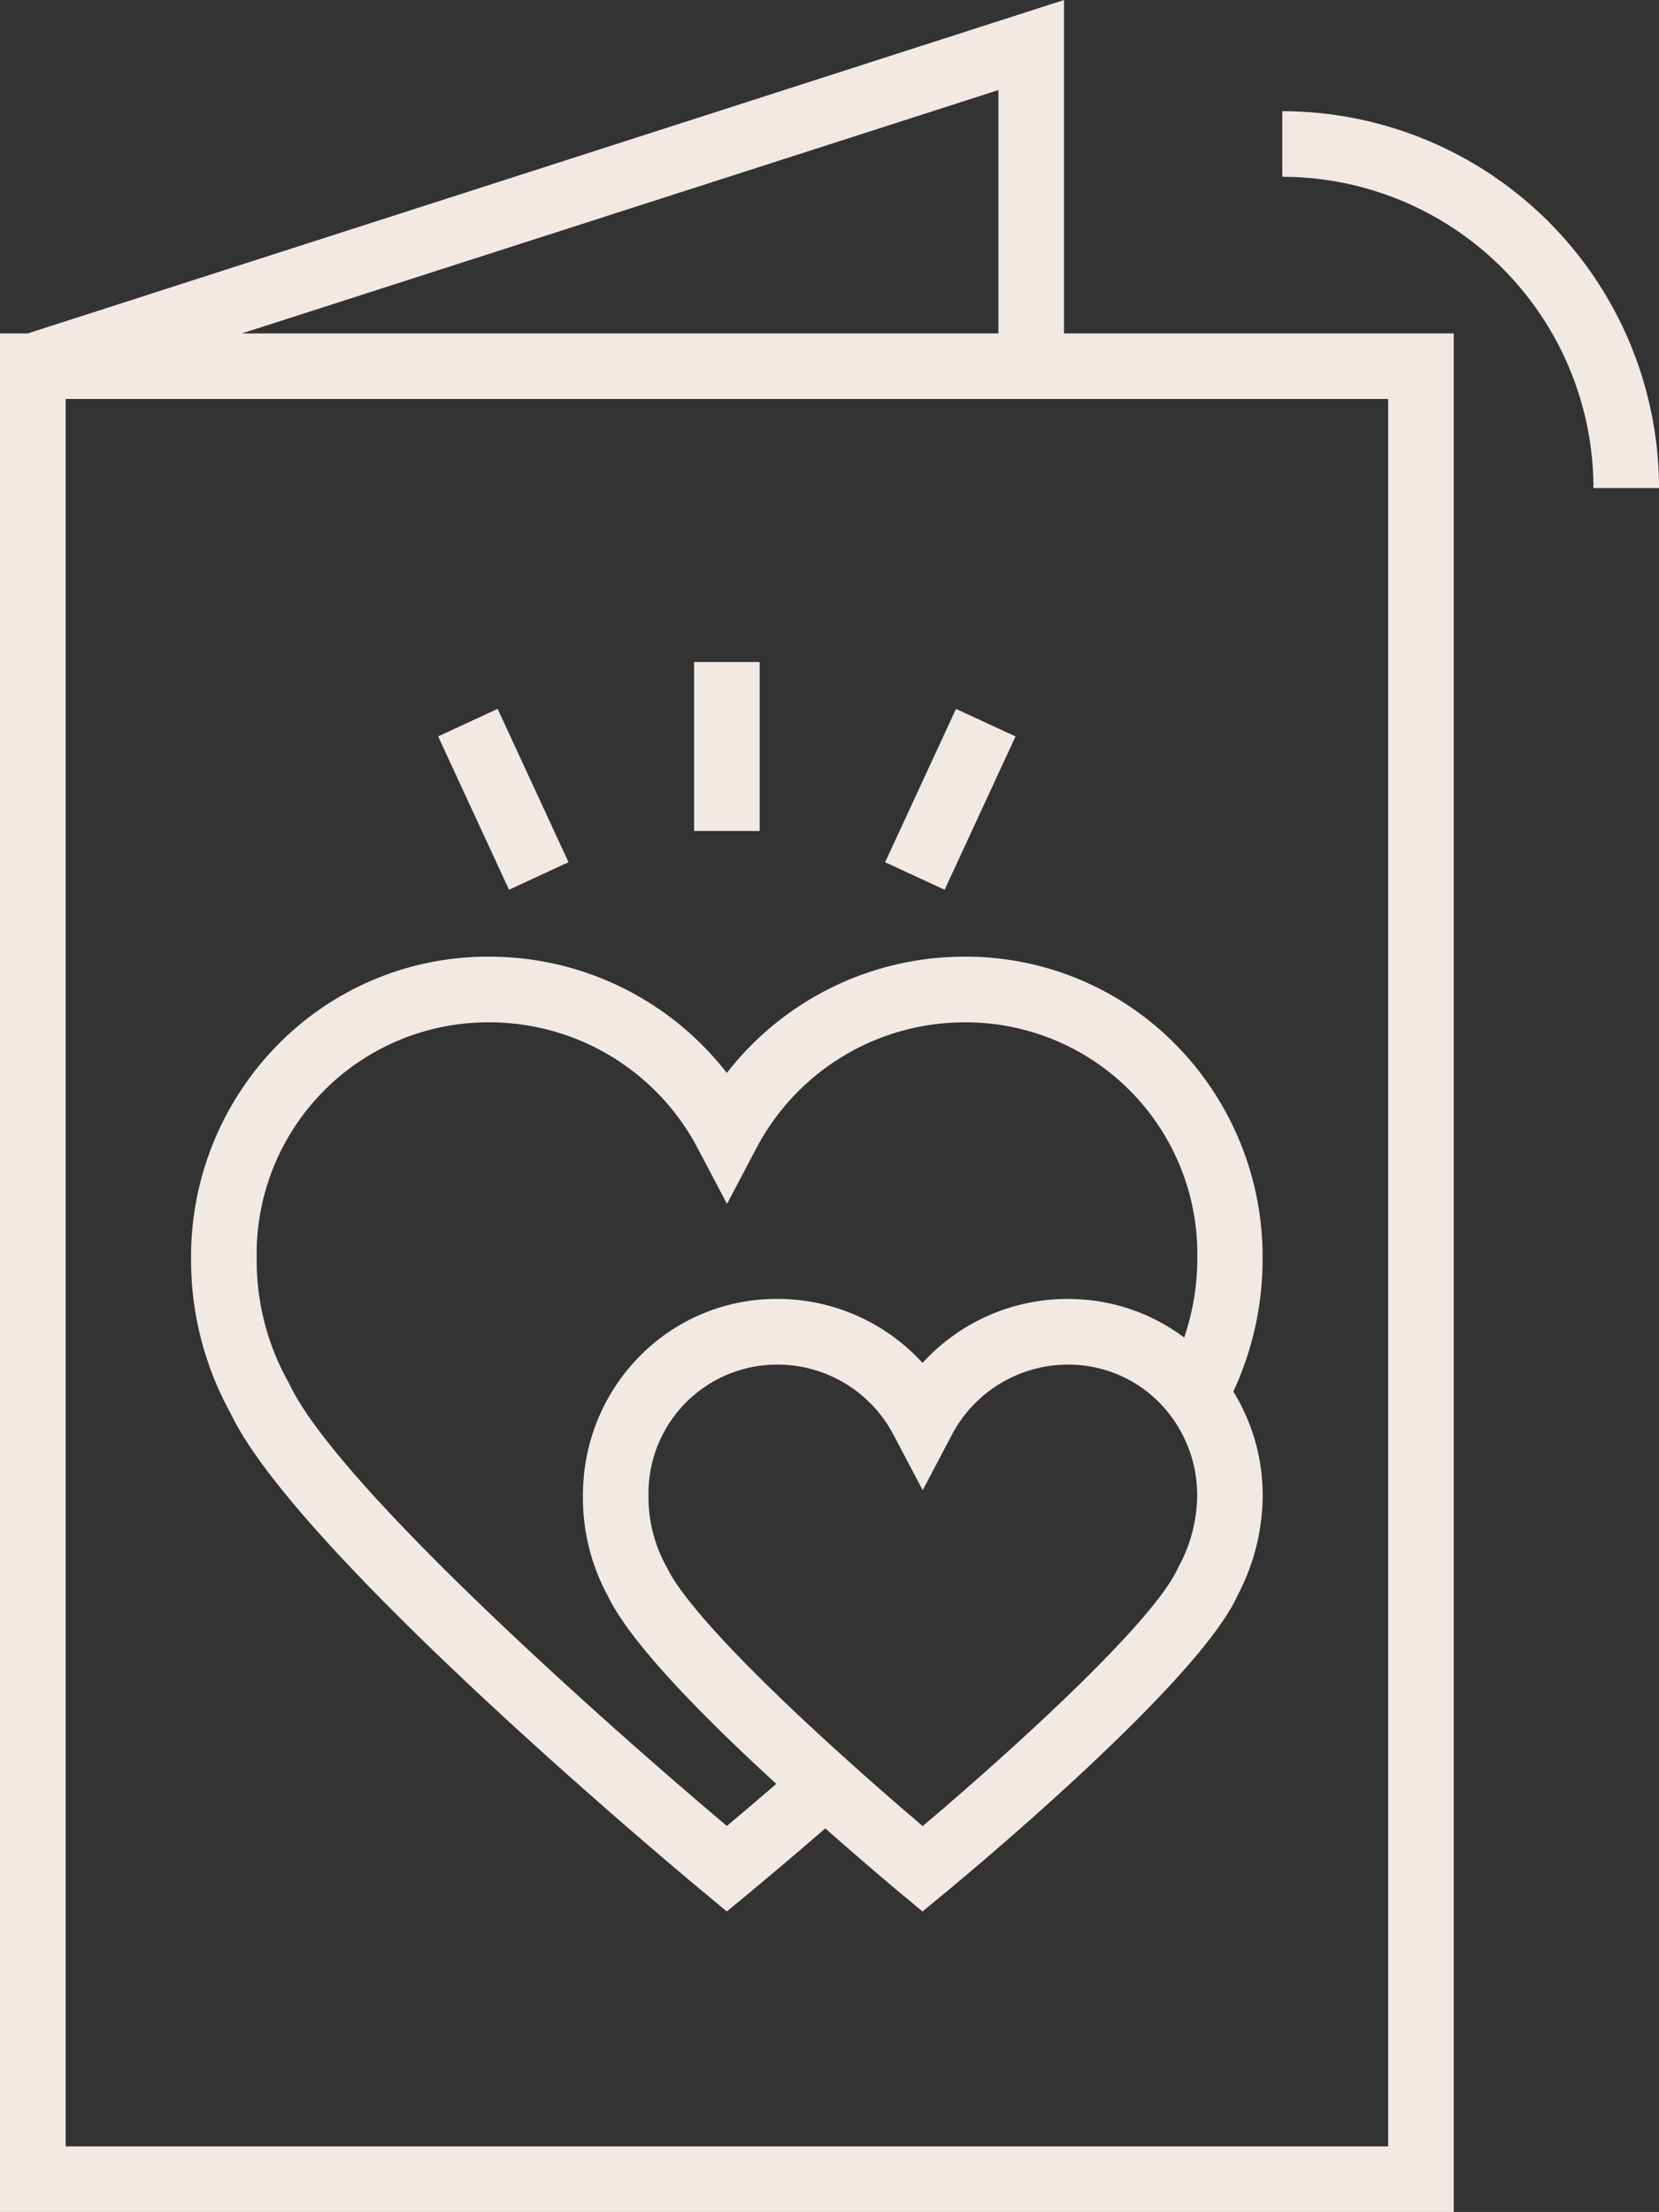
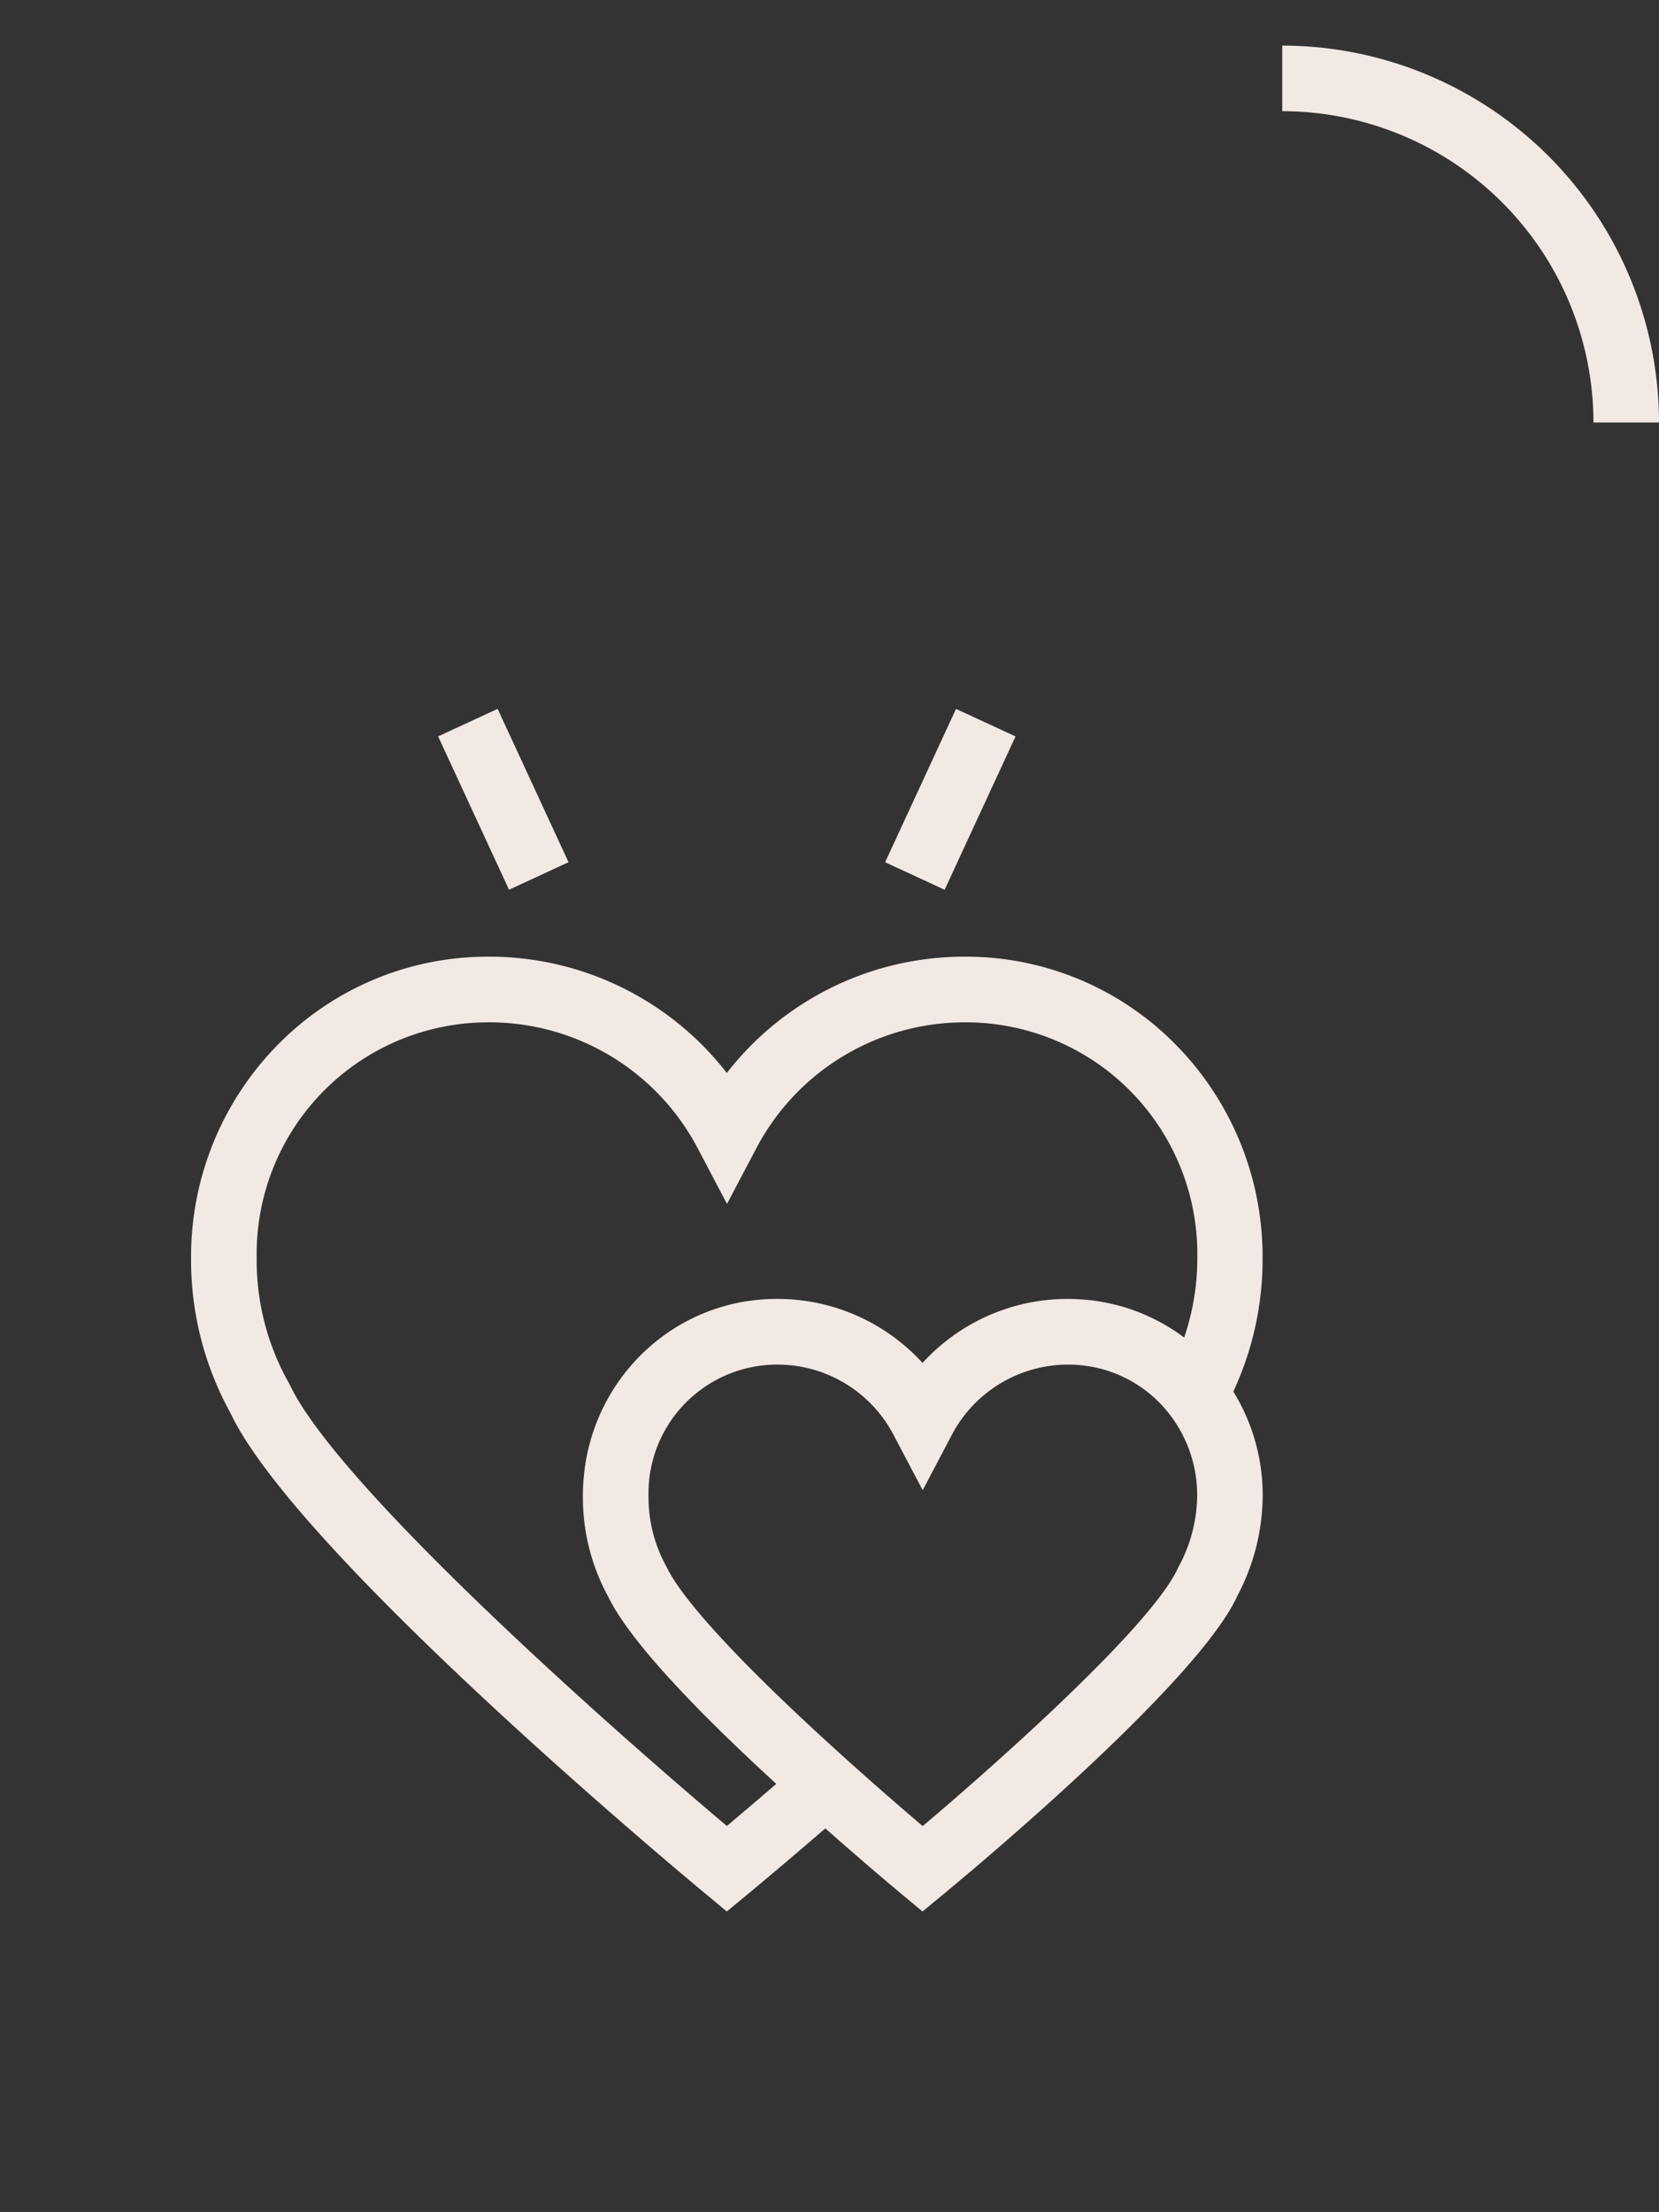
<svg xmlns="http://www.w3.org/2000/svg" viewBox="0 0 79.781 106.33">
  <rect x="0" y="0" width="79.781" height="106.33" fill="#333333" stroke="none" />
  <defs>
    <style>.cls-1{fill:#f2e9e4}</style>
  </defs>
  <g id="Group_73" data-name="Group 73" transform="translate(-961 -1334)">
    <g id="_051-wedding-invitation" data-name="051-wedding-invitation" transform="translate(897.081 1334)">
      <g id="Group_61" data-name="Group 61" transform="translate(97.297 31.823)">
        <g id="Group_60" data-name="Group 60">
-           <path id="Rectangle_620" data-name="Rectangle 620" class="cls-1" d="M0 0h3.153v8.122H0z" />
-         </g>
+           </g>
      </g>
      <g id="Group_63" data-name="Group 63" transform="translate(106.485 34.077)">
        <g id="Group_62" data-name="Group 62">
          <path id="Rectangle_621" data-name="Rectangle 621" class="cls-1" transform="rotate(-65.178 5.765 3.686)" d="M0 0h8.121v3.153H0z" />
        </g>
      </g>
      <g id="Group_65" data-name="Group 65" transform="translate(84.988 34.076)">
        <g id="Group_64" data-name="Group 64">
          <path id="Rectangle_622" data-name="Rectangle 622" class="cls-1" transform="rotate(-24.822 3.006 .661)" d="M0 0h3.153v8.121H0z" />
        </g>
      </g>
      <g id="Group_68" data-name="Group 68" transform="translate(63.919)">
        <g id="Group_67" data-name="Group 67">
          <g id="Group_66" data-name="Group 66">
-             <path id="Path_53" data-name="Path 53" class="cls-1" d="M115.086 16.029V0L65.447 15.965a1.629 1.629 0 0 0-.165.064h-1.363v90.3h69.91v-90.3zm-3.153-11.7v11.7H75.545zm18.743 98.851h-63.6v-84h63.6v84z" transform="translate(-63.919)" />
-           </g>
+             </g>
        </g>
      </g>
      <g id="Group_70" data-name="Group 70" transform="translate(73.109 45.988)">
        <g id="Group_69" data-name="Group 69">
          <path id="Path_55" data-name="Path 55" class="cls-1" d="M159.7 235.936a14.51 14.51 0 0 0-4.15-10.237 14.146 14.146 0 0 0-10.174-4.255 14.455 14.455 0 0 0-11.44 5.591 14.457 14.457 0 0 0-11.44-5.591 14.146 14.146 0 0 0-10.174 4.255 14.512 14.512 0 0 0-4.15 10.237 15.2 15.2 0 0 0 1.876 7.412l.087.175c3.383 6.853 22 22.331 22.8 22.986l1 .832 1.005-.829c.017-.014 1.526-1.26 3.733-3.164 2.074 1.835 3.655 3.147 3.673 3.162l1 .832 1.005-.829c1.232-1.016 12.1-10.048 14.1-14.265l.054-.114a10.375 10.375 0 0 0 1.2-4.768 9.484 9.484 0 0 0-1.412-5.017 15.041 15.041 0 0 0 1.407-6.413zm-4.044 14.842l-.056.118c-1.307 2.758-8.534 9.206-12.245 12.341-.85-.723-2.16-1.853-3.615-3.161-6.429-5.783-8.179-8.248-8.651-9.2l-.032-.066a6.87 6.87 0 0 1-.887-3.444 6.187 6.187 0 0 1 6.193-6.313 6.3 6.3 0 0 1 5.592 3.382l1.4 2.655 1.4-2.655a6.316 6.316 0 0 1 6.309-3.341 6.122 6.122 0 0 1 4.176 2.366 6.346 6.346 0 0 1 1.315 3.9 7.283 7.283 0 0 1-.898 3.418zm.272-11.028l-.072-.051-.1-.074q-.156-.112-.316-.216l-.085-.056q-.2-.126-.4-.241l-.091-.05q-.166-.093-.336-.178l-.111-.055a9.612 9.612 0 0 0-.426-.195l-.041-.017q-.2-.083-.4-.156l-.121-.043q-.193-.068-.39-.127l-.064-.02a9.217 9.217 0 0 0-.456-.12l-.118-.027q-.186-.042-.373-.075l-.112-.021a9.161 9.161 0 0 0-.47-.067l-.092-.009q-.2-.021-.4-.034l-.133-.008a9.785 9.785 0 0 0-.486-.014 9.44 9.44 0 0 0-6.987 3.077 9.441 9.441 0 0 0-6.987-3.077 9.225 9.225 0 0 0-6.645 2.784 9.447 9.447 0 0 0-2.656 5.741q-.045.466-.045.94a9.913 9.913 0 0 0 1.213 4.84l.032.065c.054.109.115.223.181.34l.021.037c.064.112.134.228.209.346l.036.057q.112.176.241.362l.045.065q.131.189.278.387l.045.059c.1.138.21.278.324.423l.029.036q.177.223.37.458l.014.017c.129.156.265.316.406.479l.051.06c.137.158.28.319.427.483l.071.079q.221.245.457.5l.079.085q.241.259.5.527l.067.07c.179.187.363.377.554.571l.03.031q.29.294.6.6l.039.039q.3.3.622.611l.089.086.638.613.108.1q.327.311.669.632l.11.1q.35.327.715.663l.029.027c-.971.836-1.788 1.528-2.375 2.022-5.854-4.93-18.562-16.225-20.975-21.114l-.088-.178a11.962 11.962 0 0 1-1.549-6.012A11.136 11.136 0 0 1 122.5 224.6a11.32 11.32 0 0 1 10.045 6.073l1.4 2.655 1.4-2.655a11.32 11.32 0 0 1 10.045-6.073 11.137 11.137 0 0 1 11.171 11.34 11.707 11.707 0 0 1-.632 3.811z" transform="translate(-108.173 -221.444)" />
        </g>
      </g>
      <g id="Group_72" data-name="Group 72" transform="translate(125.583 5.345)">
        <g id="Group_71" data-name="Group 71">
-           <path id="Path_56" data-name="Path 56" class="cls-1" d="M360.843 25.739v3.153a14.982 14.982 0 0 1 14.965 14.965h3.153a18.138 18.138 0 0 0-18.118-18.118z" transform="translate(-360.843 -25.739)" />
+           <path id="Path_56" data-name="Path 56" class="cls-1" d="M360.843 25.739a14.982 14.982 0 0 1 14.965 14.965h3.153a18.138 18.138 0 0 0-18.118-18.118z" transform="translate(-360.843 -25.739)" />
        </g>
      </g>
    </g>
  </g>
</svg>